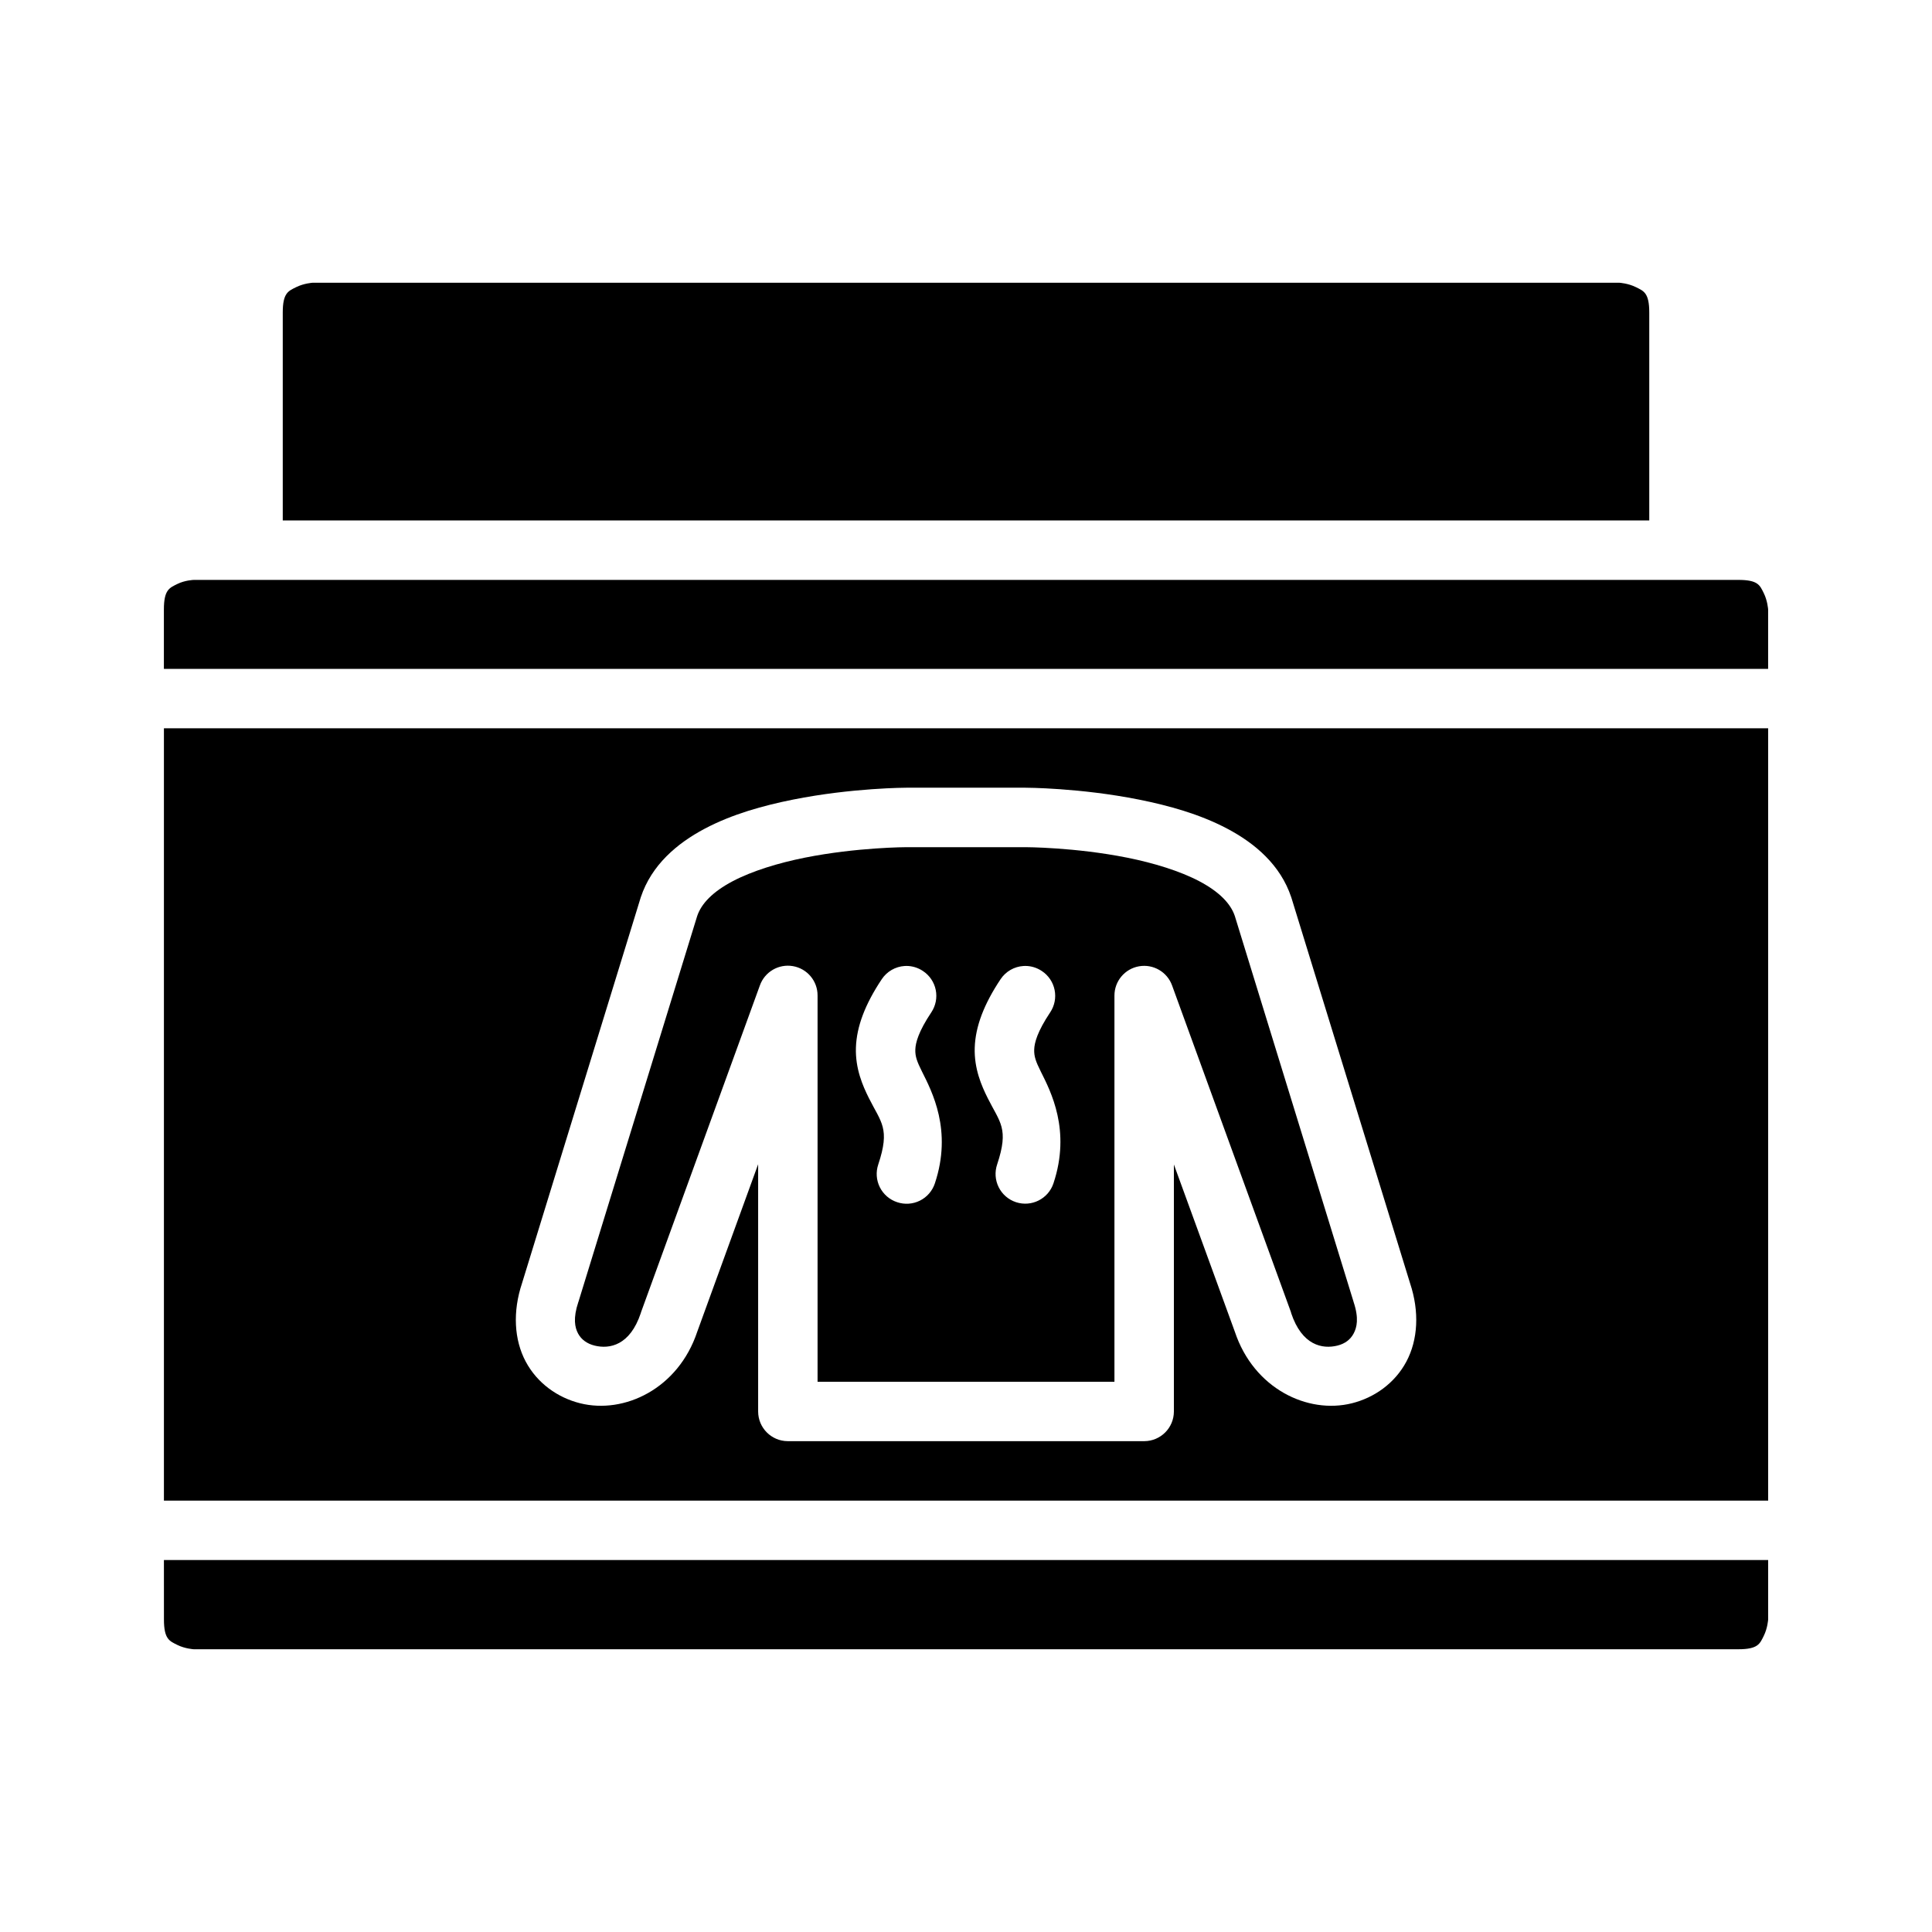
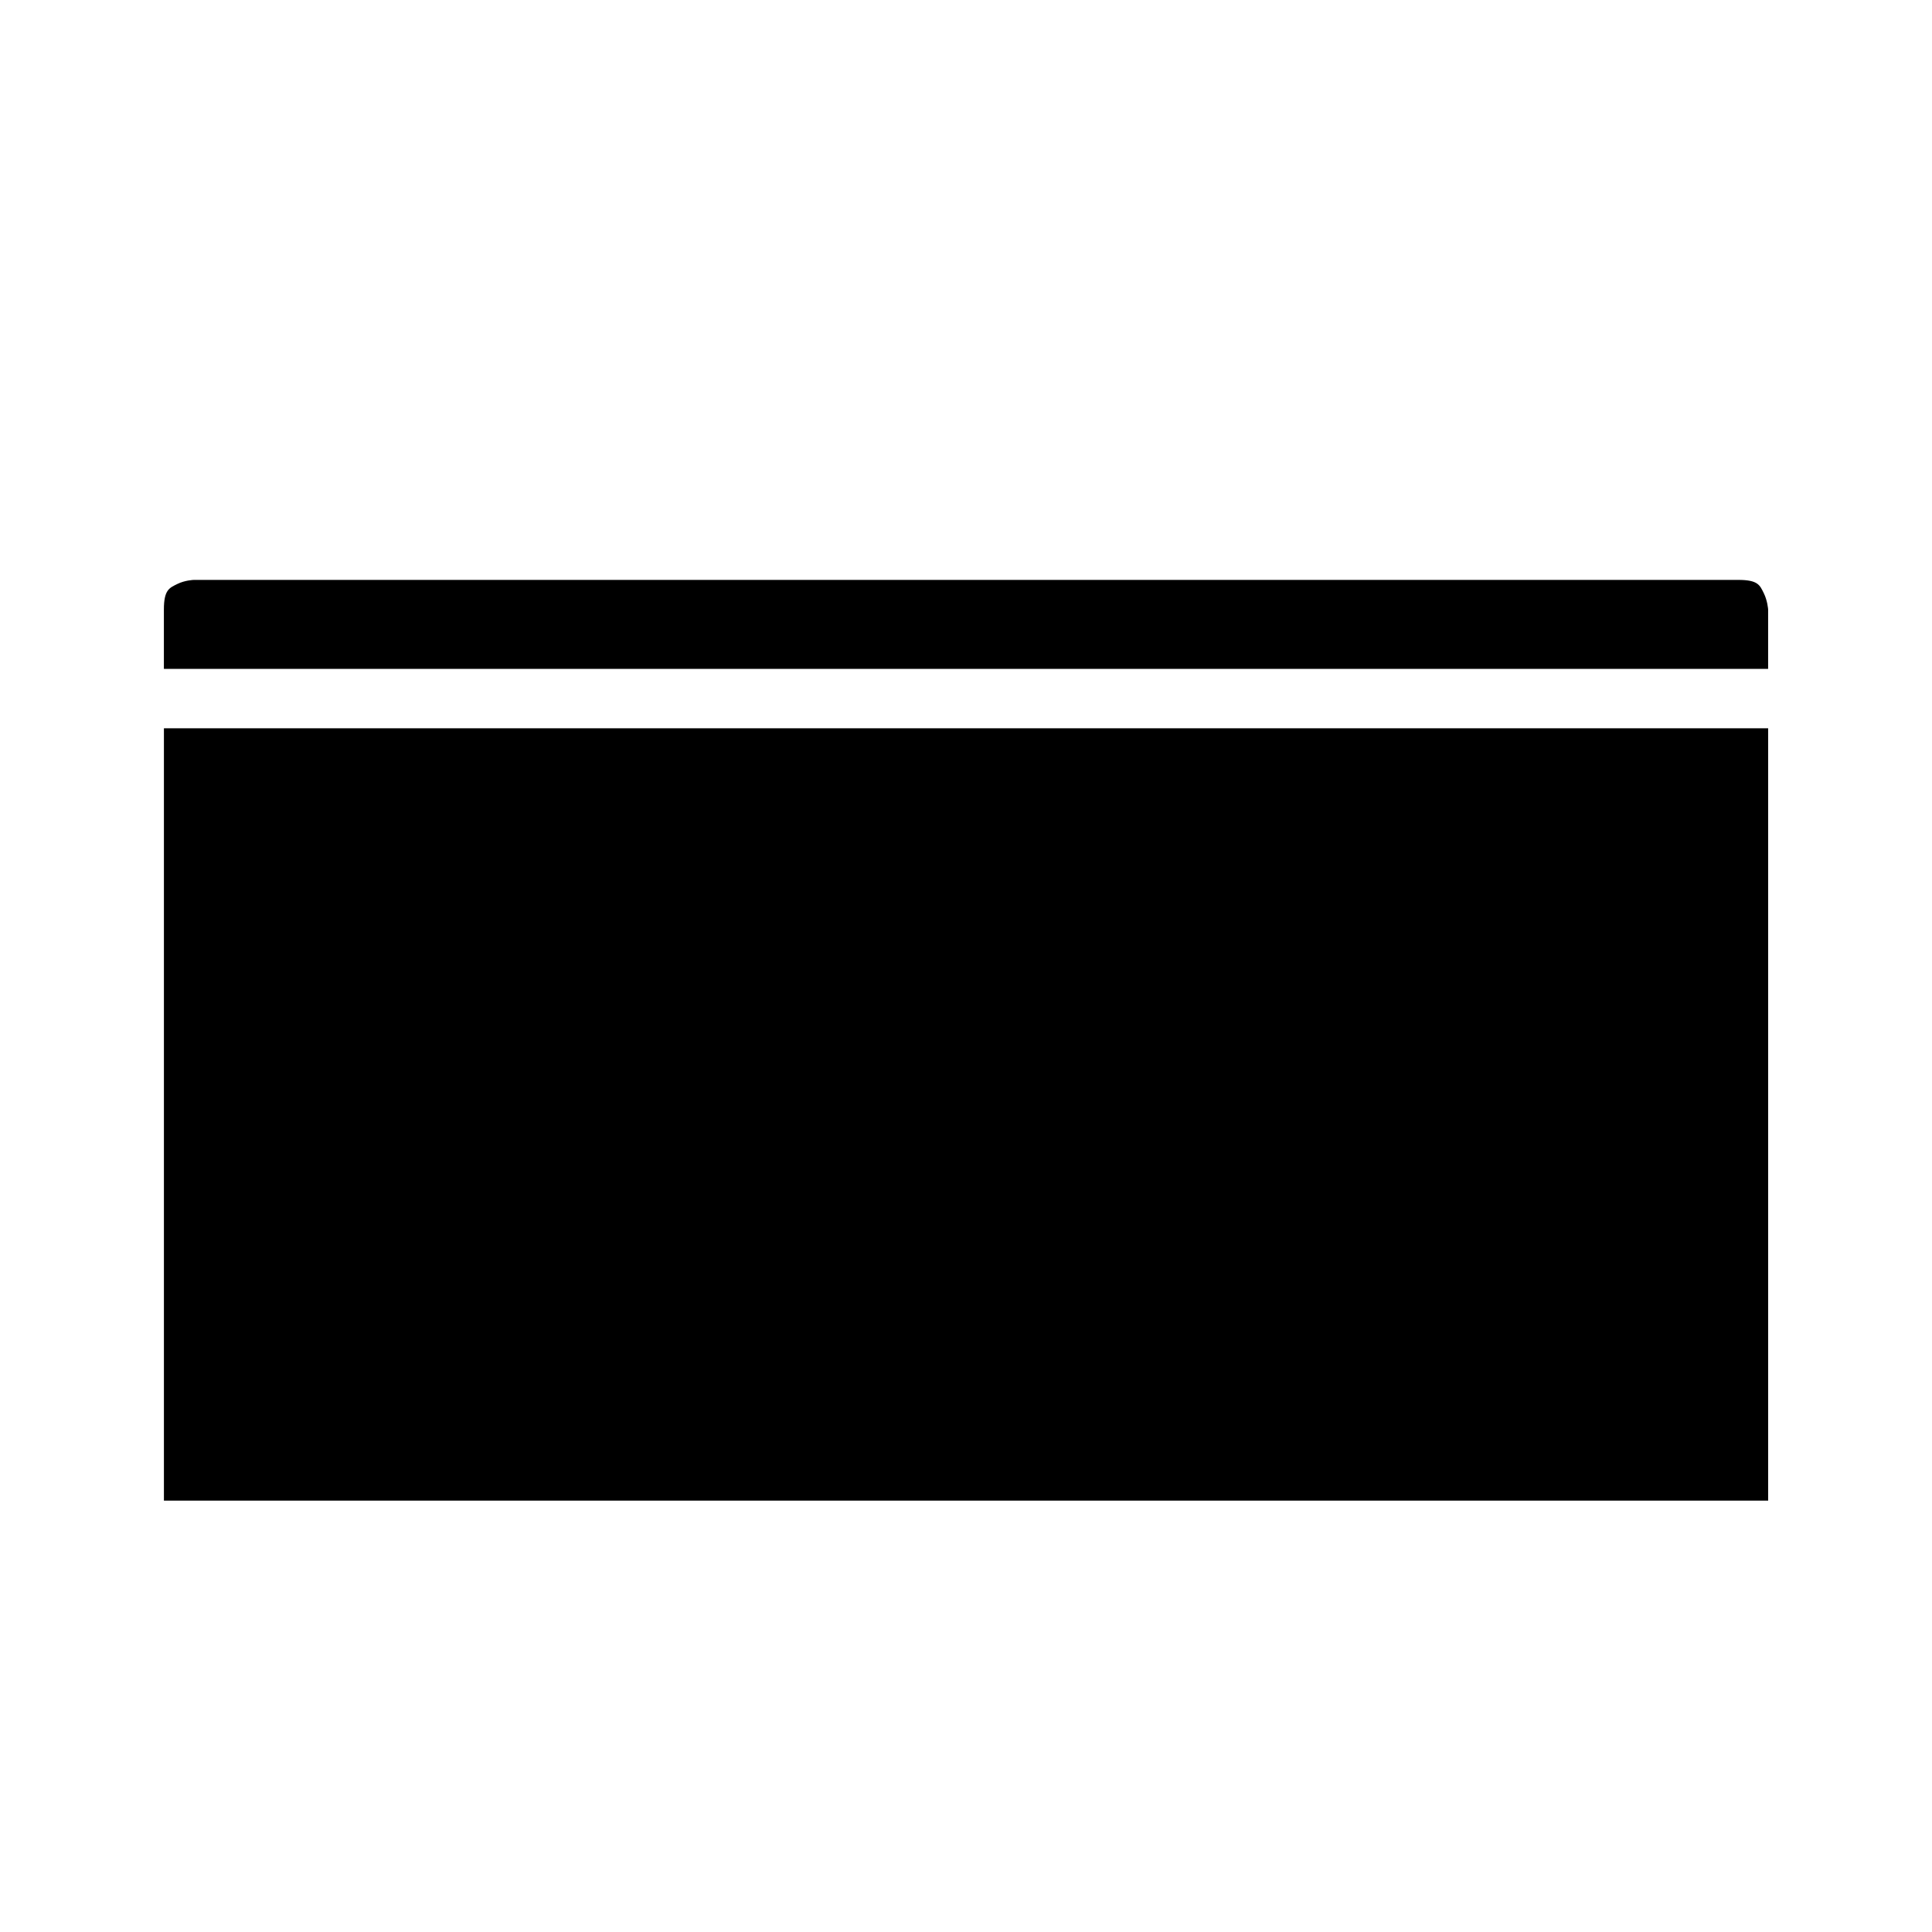
<svg xmlns="http://www.w3.org/2000/svg" fill="#000000" width="800px" height="800px" version="1.1" viewBox="144 144 512 512">
  <g>
-     <path d="m187.44 337.01v204.67h425.14v-204.67zm196.82 15.742h31.504s14.406 0.016 30.09 3.152c7.84 1.57 16.09 3.84 23.414 7.719 7.328 3.879 14.074 9.609 16.914 18.129 0.02 0.059 0.043 0.121 0.062 0.184l31.441 102.15c2.508 7.519 2.094 14.98-0.984 20.754-3.078 5.773-8.539 9.57-14.422 11.039-11.766 2.941-26.012-3.898-31.027-18.941l-16.16-44.34v65.48c-0.016 4.324-3.516 7.824-7.84 7.844h-94.496c-4.324-0.02-7.824-3.519-7.84-7.844v-65.543l-16.145 44.402c-5.016 15.043-19.277 21.883-31.043 18.941-5.883-1.469-11.328-5.266-14.406-11.039-3.078-5.773-3.492-13.234-0.984-20.754l31.43-102.15c0.02-0.062 0.039-0.125 0.059-0.184 2.84-8.52 9.586-14.25 16.914-18.129 7.324-3.879 15.574-6.148 23.414-7.719 15.684-3.137 30.105-3.152 30.105-3.152z" />
-     <path d="m384.25 368.51s-13.129 0.016-26.969 2.781c-6.918 1.383-13.953 3.512-19.172 6.273-5.219 2.762-8.25 5.902-9.348 9.195l-31.441 102.15c-0.02 0.055-0.039 0.109-0.062 0.168-1.43 4.285-0.918 6.711-0.062 8.316 0.859 1.609 2.379 2.703 4.367 3.199 3.981 0.996 9.398-0.039 12.254-8.609 0.02-0.078 0.039-0.156 0.062-0.23l31.488-86.578c1.277-3.625 4.988-5.797 8.773-5.141 3.789 0.66 6.547 3.957 6.523 7.801v102.34h78.676v-102.34c0-3.828 2.75-7.102 6.523-7.758 3.769-0.656 7.465 1.496 8.758 5.098l31.504 86.578c0.016 0.074 0.031 0.152 0.047 0.23 2.856 8.57 8.289 9.605 12.27 8.609 1.988-0.496 3.434-1.59 4.289-3.199 0.855-1.605 1.43-4.031 0-8.316-0.016-0.059-0.031-0.113-0.047-0.168l-31.441-102.15c-1.098-3.293-4.144-6.434-9.363-9.195-5.219-2.762-12.254-4.891-19.172-6.273-13.836-2.766-26.953-2.781-26.953-2.781zm0 31.473c1.551 0.012 3.066 0.48 4.352 1.352 1.746 1.152 2.961 2.953 3.379 5.008 0.414 2.051-0.004 4.184-1.164 5.926-3.434 5.148-4.184 8.066-4.246 9.867-0.059 1.805 0.434 3.176 1.754 5.812 2.641 5.277 8.113 15.598 3.43 29.645-0.656 1.996-2.082 3.648-3.961 4.586-1.883 0.938-4.059 1.086-6.047 0.41-1.996-0.656-3.641-2.078-4.582-3.957-0.938-1.875-1.086-4.047-0.418-6.035 3.191-9.57 0.777-11.074-2.488-17.605-1.633-3.266-3.617-7.801-3.43-13.375 0.188-5.578 2.418-11.469 6.856-18.129 1.363-2.039 3.598-3.332 6.043-3.488 0.176-0.012 0.352-0.016 0.523-0.016zm31.488 0c1.559 0.008 3.078 0.48 4.367 1.352 1.746 1.152 2.961 2.953 3.375 5.008 0.418 2.051 0 4.184-1.16 5.926-3.434 5.148-4.184 8.066-4.246 9.867-0.059 1.805 0.418 3.176 1.738 5.812 2.641 5.277 8.051 15.598 3.367 29.645-1.367 4.117-5.809 6.352-9.934 4.996-1.992-0.656-3.641-2.078-4.578-3.957-0.938-1.875-1.086-4.047-0.418-6.035 3.191-9.57 0.762-11.074-2.504-17.605-1.633-3.266-3.617-7.801-3.43-13.375 0.188-5.578 2.418-11.469 6.856-18.129 1.363-2.039 3.598-3.332 6.043-3.488 0.176-0.012 0.348-0.016 0.523-0.016z" />
-     <path d="m187.44 557.42h425.14v15.742s-0.141 2.309-1.168 4.367c-1.031 2.062-1.488 3.539-6.734 3.539h-409.33s-2.309-0.125-4.367-1.152c-2.055-1.031-3.535-1.504-3.535-6.75z" />
+     <path d="m187.44 337.01v204.67h425.14v-204.67m196.82 15.742h31.504s14.406 0.016 30.09 3.152c7.84 1.57 16.09 3.84 23.414 7.719 7.328 3.879 14.074 9.609 16.914 18.129 0.02 0.059 0.043 0.121 0.062 0.184l31.441 102.15c2.508 7.519 2.094 14.98-0.984 20.754-3.078 5.773-8.539 9.57-14.422 11.039-11.766 2.941-26.012-3.898-31.027-18.941l-16.16-44.34v65.48c-0.016 4.324-3.516 7.824-7.84 7.844h-94.496c-4.324-0.02-7.824-3.519-7.84-7.844v-65.543l-16.145 44.402c-5.016 15.043-19.277 21.883-31.043 18.941-5.883-1.469-11.328-5.266-14.406-11.039-3.078-5.773-3.492-13.234-0.984-20.754l31.43-102.15c0.02-0.062 0.039-0.125 0.059-0.184 2.84-8.52 9.586-14.25 16.914-18.129 7.324-3.879 15.574-6.148 23.414-7.719 15.684-3.137 30.105-3.152 30.105-3.152z" />
    <path d="m195.34 297.68h409.33c5.25 0 5.703 1.418 6.734 3.477 1.027 2.059 1.168 4.367 1.168 4.367v15.742h-425.14v-15.742c0-5.25 1.477-5.719 3.535-6.75 2.059-1.027 4.367-1.09 4.367-1.09z" />
-     <path d="m226.83 218.93h346.34s2.309 0.141 4.367 1.168 3.535 1.484 3.535 6.734v55.09h-362.14v-55.09c0-5.246 1.492-5.703 3.551-6.734 2.059-1.027 4.352-1.168 4.352-1.168z" />
  </g>
</svg>